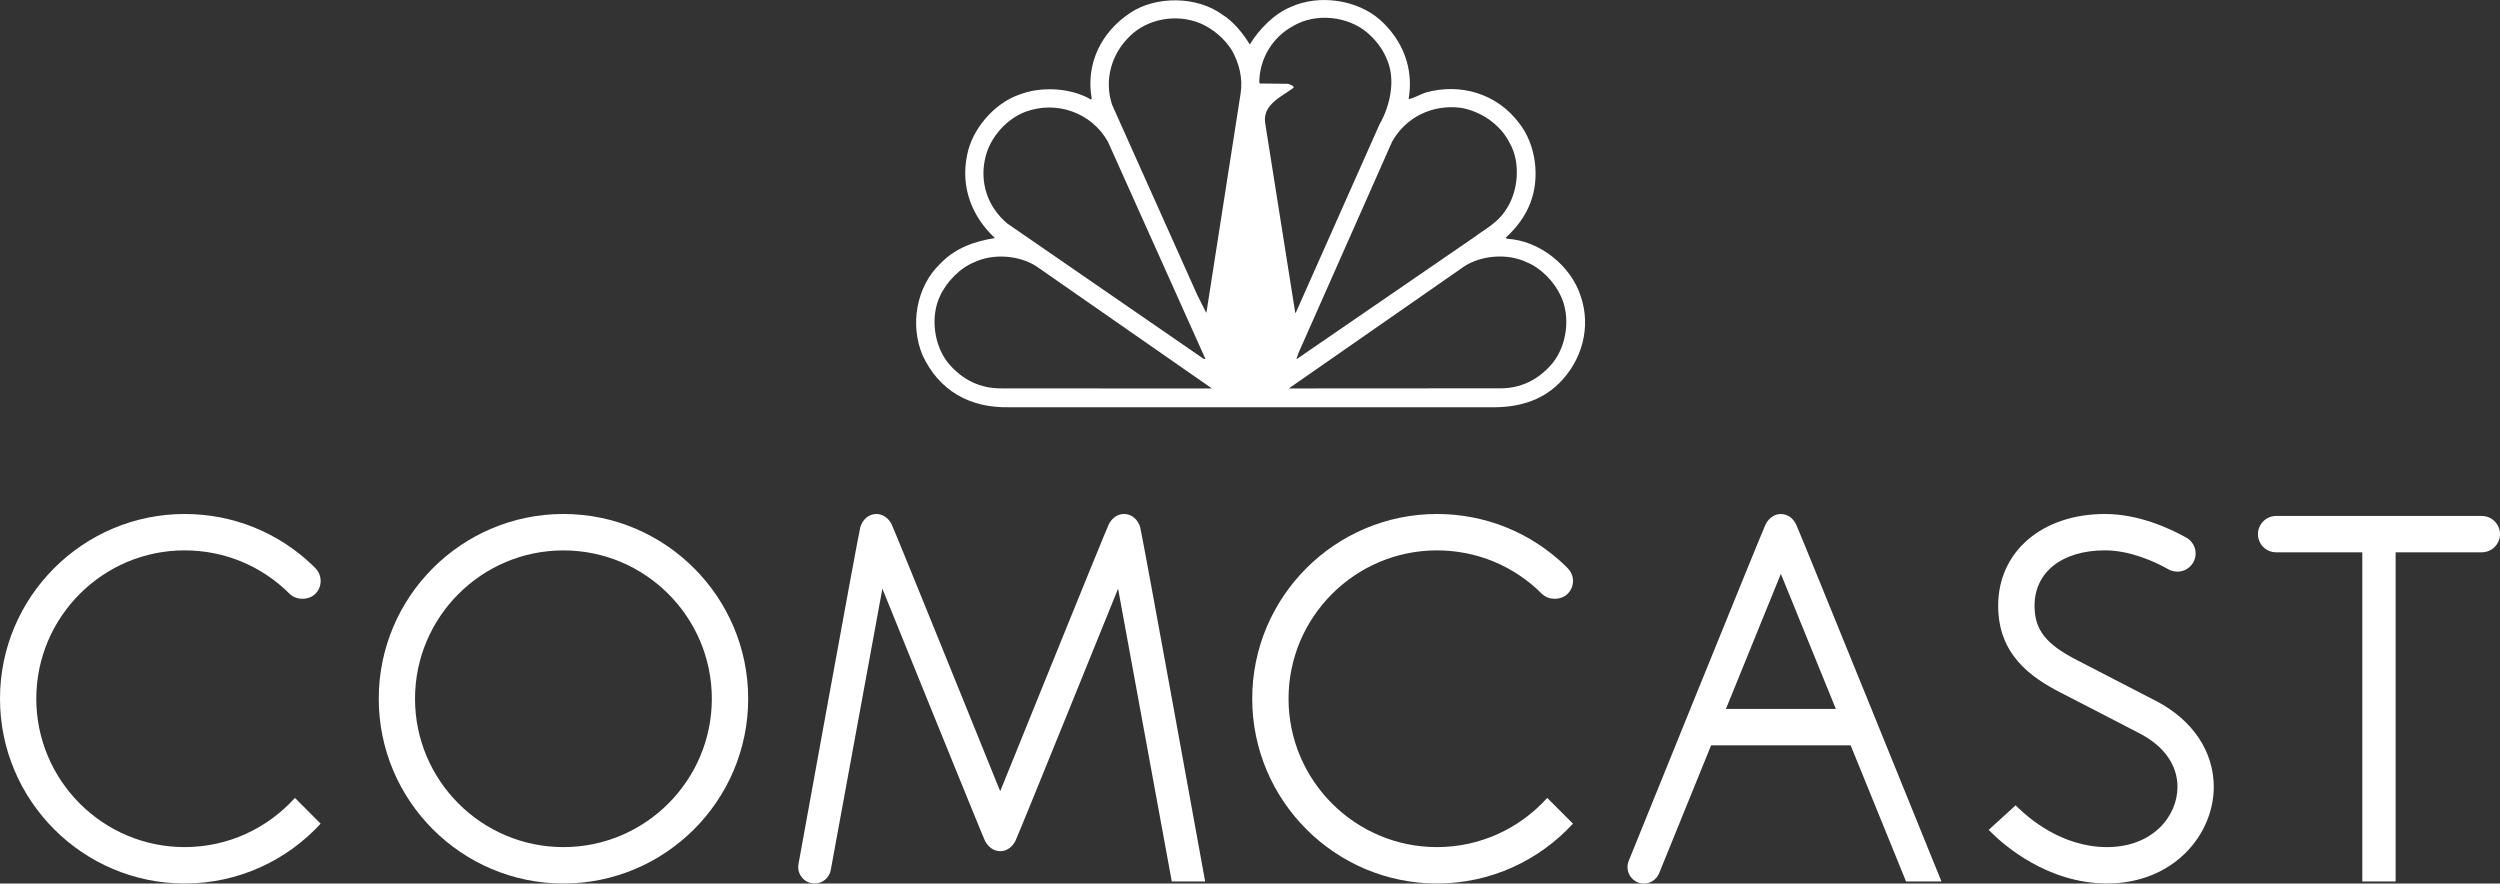
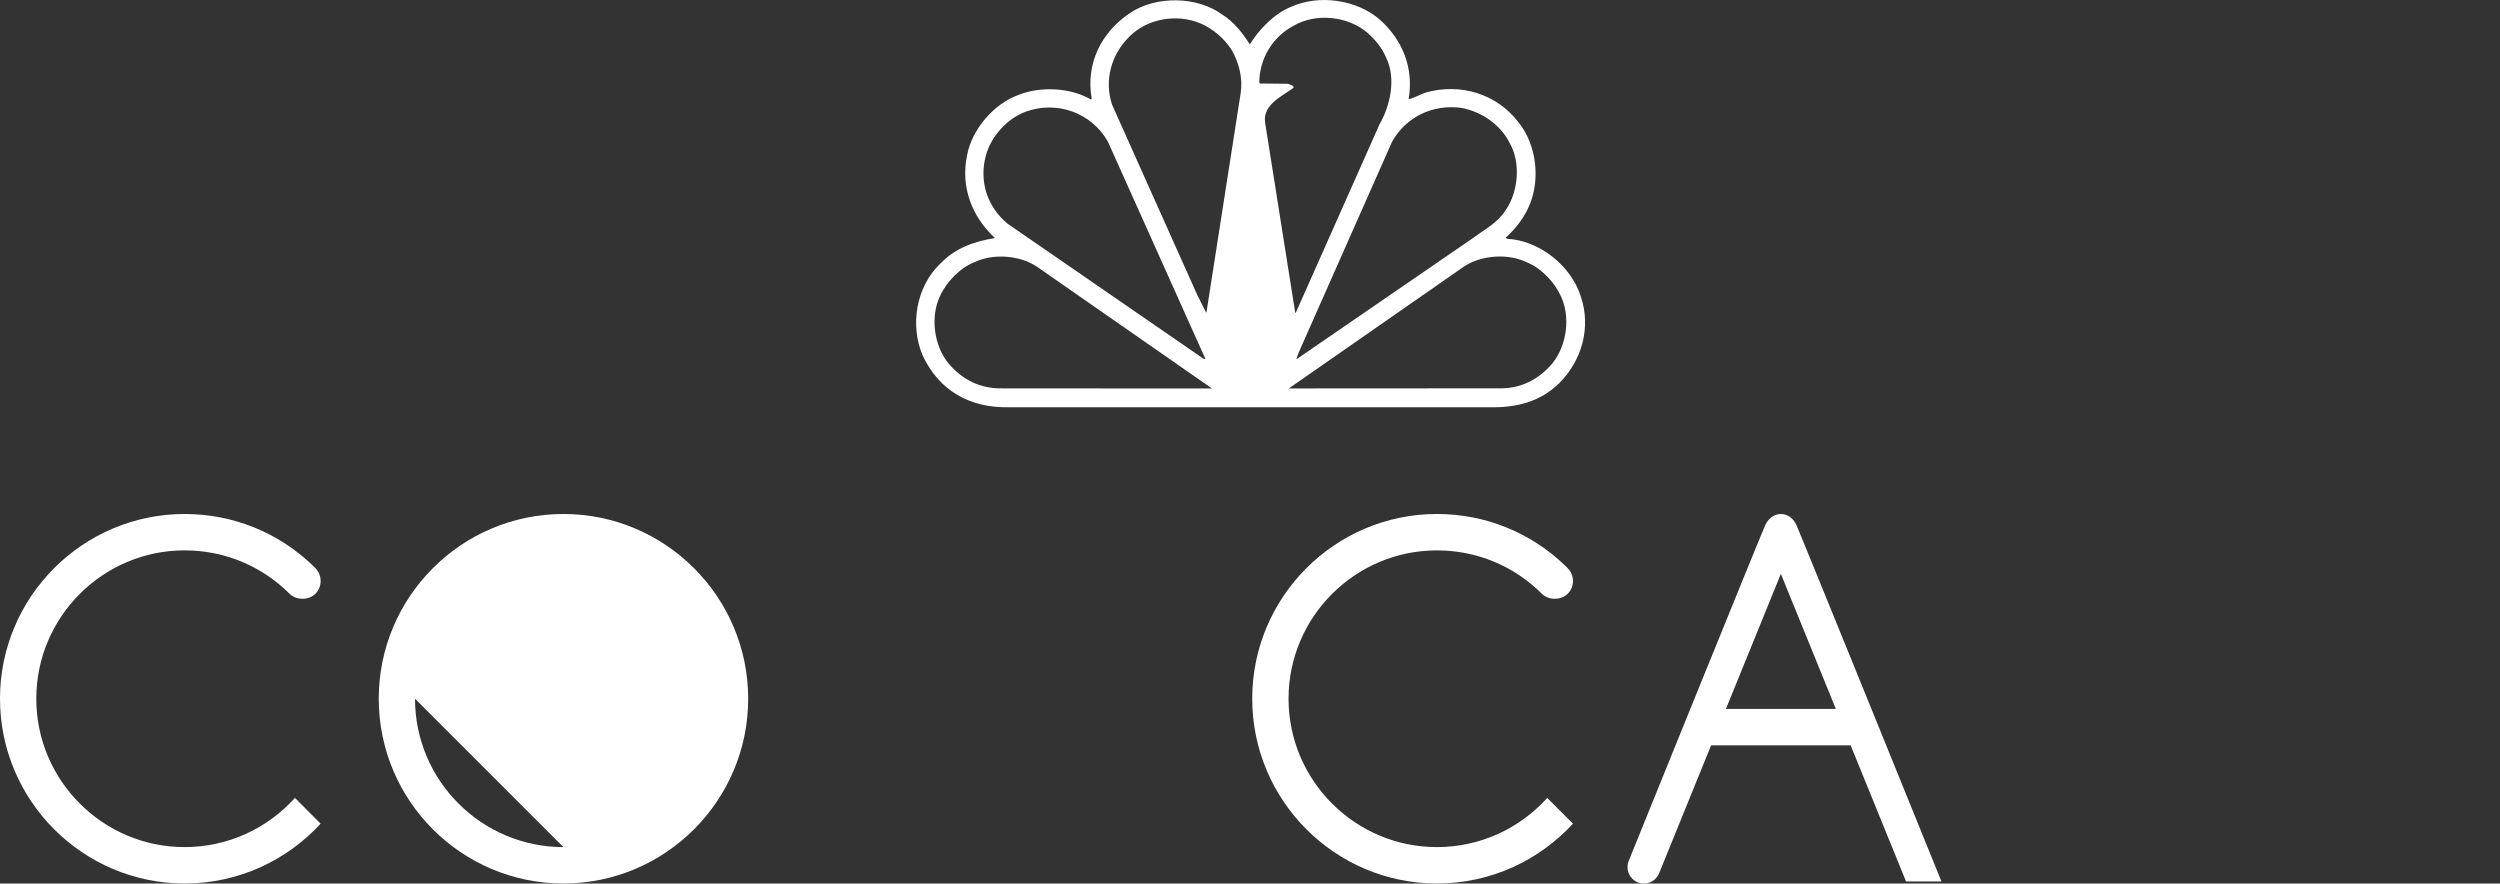
<svg xmlns="http://www.w3.org/2000/svg" id="Layer_1" data-name="Layer 1" viewBox="0 0 1000.26 353.5">
  <rect x="0" y="0" width="1000.26" height="353.5" fill="#333333" stroke="none" />
  <defs>
    <style>
      .cls-1 {
        fill: #fff;
      }
    </style>
  </defs>
  <path class="cls-1" d="M632.45,118.51c-3.92-12.31-16.63-22.35-29.56-22.98l-.45-.45c4.42-3.97,7.82-8.61,9.82-13.78,4.02-10.28,2.27-23.49-4.42-32-8.91-11.92-23.61-16.17-37.51-12.25-2.32.8-4.54,2.21-6.74,2.61,2.14-12.43-2.4-23.55-11.35-31.66-9.25-8.16-24.45-10.38-35.79-5.22-6.59,2.66-12.71,8.97-16.4,14.99-2.73-4.37-6.47-9.15-11.01-11.93-10.1-7.42-26.61-7.6-36.93-.62-11.58,7.72-17.76,20.31-15.32,34.26l-.29.35c-8.1-4.78-20.09-5.39-28.93-1.88-10.04,3.58-18.78,13.96-20.65,24.22-2.61,12.65,1.87,24.45,11.16,33.08-8.21,1.31-15.82,3.91-21.9,10.27-9.64,9.2-12.18,24.63-7.02,36.7,6.58,14.06,18.79,21.06,34.6,20.72h192.55c10.61.21,20.15-2.32,27.57-9.66,9.08-9.08,12.82-22.35,8.57-34.77ZM394.41,62.34c2.04-7.65,8.39-14.81,15.95-17.64,12.38-4.53,26.32.29,32.91,11.97l39.03,86.96h-.63l-78.68-54.23c-8.01-6.75-11.29-16.85-8.57-27.07ZM401.05,155.38c-8.74.23-16.16-3.45-21.73-10.2-5.62-7.04-7.15-18.39-3.24-26.67,2.56-5.67,8.01-11.34,13.79-13.61,7.48-3.58,17.92-2.78,24.78,1.64l70.28,48.9-83.89-.05ZM496.36,37.5l-13.62,87.3c.07.11-.05.22-.16.28l-3.53-7.02-34.14-76.25c-3.18-9.82-.23-20.08,6.92-27.12,7.21-7.31,19.06-9.29,28.48-5.33,4.99,2.15,9.75,6.12,12.71,11,2.73,5.05,4.31,10.79,3.35,17.14ZM584.68,43.16c7.77,1.42,15.54,6.47,19.29,13.95,4.59,7.83,3.56,19.69-1.55,26.96-3.16,5.11-8.39,7.65-12.81,11l-70.75,48.57h-.16l.79-2.32,37.5-84.65c5.62-9.98,16.34-15.03,27.68-13.51ZM517.63,35.05c-.23-1.08-1.42-1.02-2.16-1.52l-11.29-.12-.34-.34c.06-9.47,5.16-18.21,13.79-22.8,9.02-5.21,21.72-3.8,29.55,2.89,3.18,2.83,5.85,6.13,7.38,9.82,4.14,8.35,1.71,19.28-2.61,26.78l-33.41,75.16-.29.35-12.08-76.25c-.97-7.32,6.85-10.45,11.46-13.96ZM621.28,145.17c-5.56,6.75-13.01,10.44-21.74,10.2l-83.89.05,70.28-48.9c6.87-4.42,17.3-5.22,24.8-1.64,5.79,2.27,11.24,7.94,13.78,13.61,3.92,8.28,2.38,19.62-3.23,26.67Z" />
-   <path class="cls-1" d="M225.43,205.65c-40.76,0-73.89,33.15-73.89,73.92s33.13,73.92,73.89,73.92,73.92-33.17,73.92-73.92-33.15-73.92-73.92-73.92M225.43,338.93c-32.74,0-59.38-26.64-59.38-59.36s26.64-59.35,59.38-59.35,59.38,26.64,59.38,59.35-26.64,59.36-59.38,59.36" />
-   <path class="cls-1" d="M862.72,280.5c-3.97-2.08-28.09-14.5-31.55-16.3-12.65-6.47-17.14-12.18-17.14-21.86,0-13.45,11.04-22.14,28.17-22.14,10.05,0,19.77,4.42,25.48,7.63,1.03.57,2.26.88,3.54.88,3.99,0,7.26-3.27,7.26-7.26,0-2.69-1.47-5.04-3.64-6.3-7.18-4.01-19.43-9.5-32.64-9.5-25.17,0-42.72,15.07-42.72,36.68,0,19.39,12.75,28.54,25.22,34.91,3.49,1.78,27.9,14.36,31.55,16.29,9.64,5.04,14.97,12.61,14.97,21.32,0,11.67-9.89,24.08-28.19,24.08s-31.63-11.94-35.44-15.62l-1.14-1.09-10.76,9.81,1.26,1.26c4.78,4.73,22.24,20.19,46.08,20.19,26.73,0,42.71-19.65,42.71-38.63,0-14.18-8.38-26.7-23.02-34.36" />
+   <path class="cls-1" d="M225.43,205.65c-40.76,0-73.89,33.15-73.89,73.92s33.13,73.92,73.89,73.92,73.92-33.17,73.92-73.92-33.15-73.92-73.92-73.92M225.43,338.93c-32.74,0-59.38-26.64-59.38-59.36" />
  <path class="cls-1" d="M73.89,220.21c15.87,0,30.78,6.18,41.98,17.37,2.67,2.65,7.68,2.65,10.3,0,1.39-1.35,2.12-3.18,2.12-5.13s-.74-3.77-2.12-5.13l-.89-.92c-13.84-13.39-32.1-20.75-51.38-20.75C33.15,205.65,0,238.81,0,279.55s33.15,73.94,73.89,73.94c21.51,0,40.89-9.23,54.4-23.94l-10.29-10.3c-10.87,12.07-26.61,19.68-44.11,19.68-32.73,0-59.37-26.65-59.37-59.38,0-32.7,26.64-59.35,59.37-59.35" />
  <path class="cls-1" d="M574.94,220.21c15.85,0,30.78,6.18,41.98,17.37,2.65,2.65,7.67,2.65,10.29,0,1.39-1.35,2.15-3.18,2.15-5.13s-.77-3.77-2.15-5.13l-.89-.92c-13.87-13.39-32.11-20.75-51.38-20.75-40.75,0-73.92,33.16-73.92,73.9s33.16,73.94,73.92,73.94c21.5,0,40.88-9.23,54.41-23.94l-10.3-10.3c-10.87,12.07-26.63,19.68-44.11,19.68-32.74,0-59.39-26.65-59.39-59.38,0-32.69,26.65-59.34,59.39-59.34" />
-   <path class="cls-1" d="M449.74,205.65c-2.73,0-4.88,1.76-6.06,4.03-1.19,2.27-43.49,106.9-43.5,106.9,0,0-42.3-104.63-43.48-106.9-1.18-2.27-3.33-4.03-6.06-4.03-3.19,0-5.59,2.35-6.43,5.3-.84,2.97-24.71,134.65-24.71,134.65-.09.43-.13.88-.13,1.33,0,3.62,2.95,6.56,6.56,6.56,3.2,0,5.86-2.28,6.44-5.3l20.67-112.66s39.88,98.52,41.04,100.86c1.17,2.33,3.35,4.16,6.12,4.16s4.94-1.82,6.1-4.16c1.17-2.35,41.05-100.86,41.05-100.86l21.48,117.15h13.35s-25.15-138.76-25.99-141.73c-.85-2.95-3.25-5.3-6.44-5.3" />
  <path class="cls-1" d="M712.53,205.66c-2.76,0-4.9,1.79-6.11,4.14-1.2,2.34-54.74,134.58-54.74,134.58-.32.78-.5,1.64-.5,2.56,0,3.62,2.93,6.57,6.56,6.57,2.76,0,5.13-1.73,6.1-4.17l20.78-51.13h55.83l22.17,54.48h14.17s-56.99-140.55-58.16-142.89c-1.16-2.34-3.33-4.15-6.1-4.13M690.55,283.65l21.98-54.05,22,54.05h-43.98Z" />
-   <path class="cls-1" d="M992.97,206.44h-82.29c-4.01,0-7.26,3.26-7.26,7.28s3.25,7.26,7.26,7.26h34.49v131.69h13.33v-131.69h34.47c4.01,0,7.29-3.26,7.29-7.26s-3.28-7.28-7.29-7.28" />
</svg>